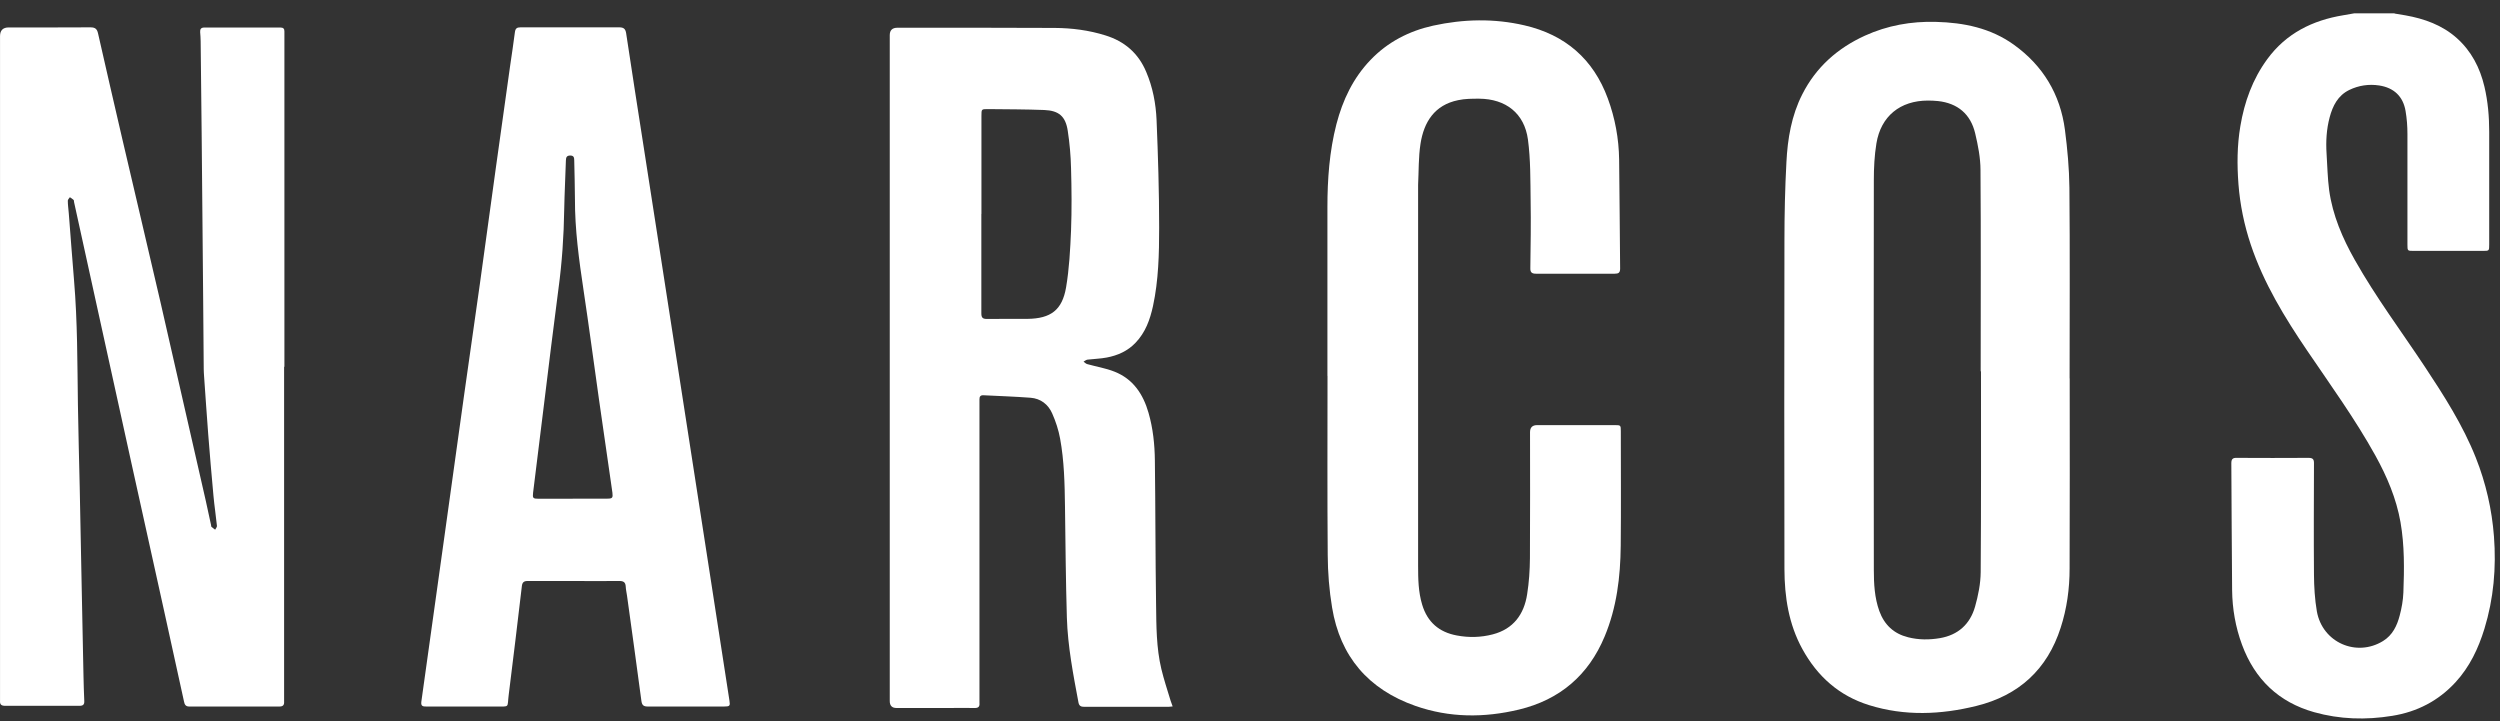
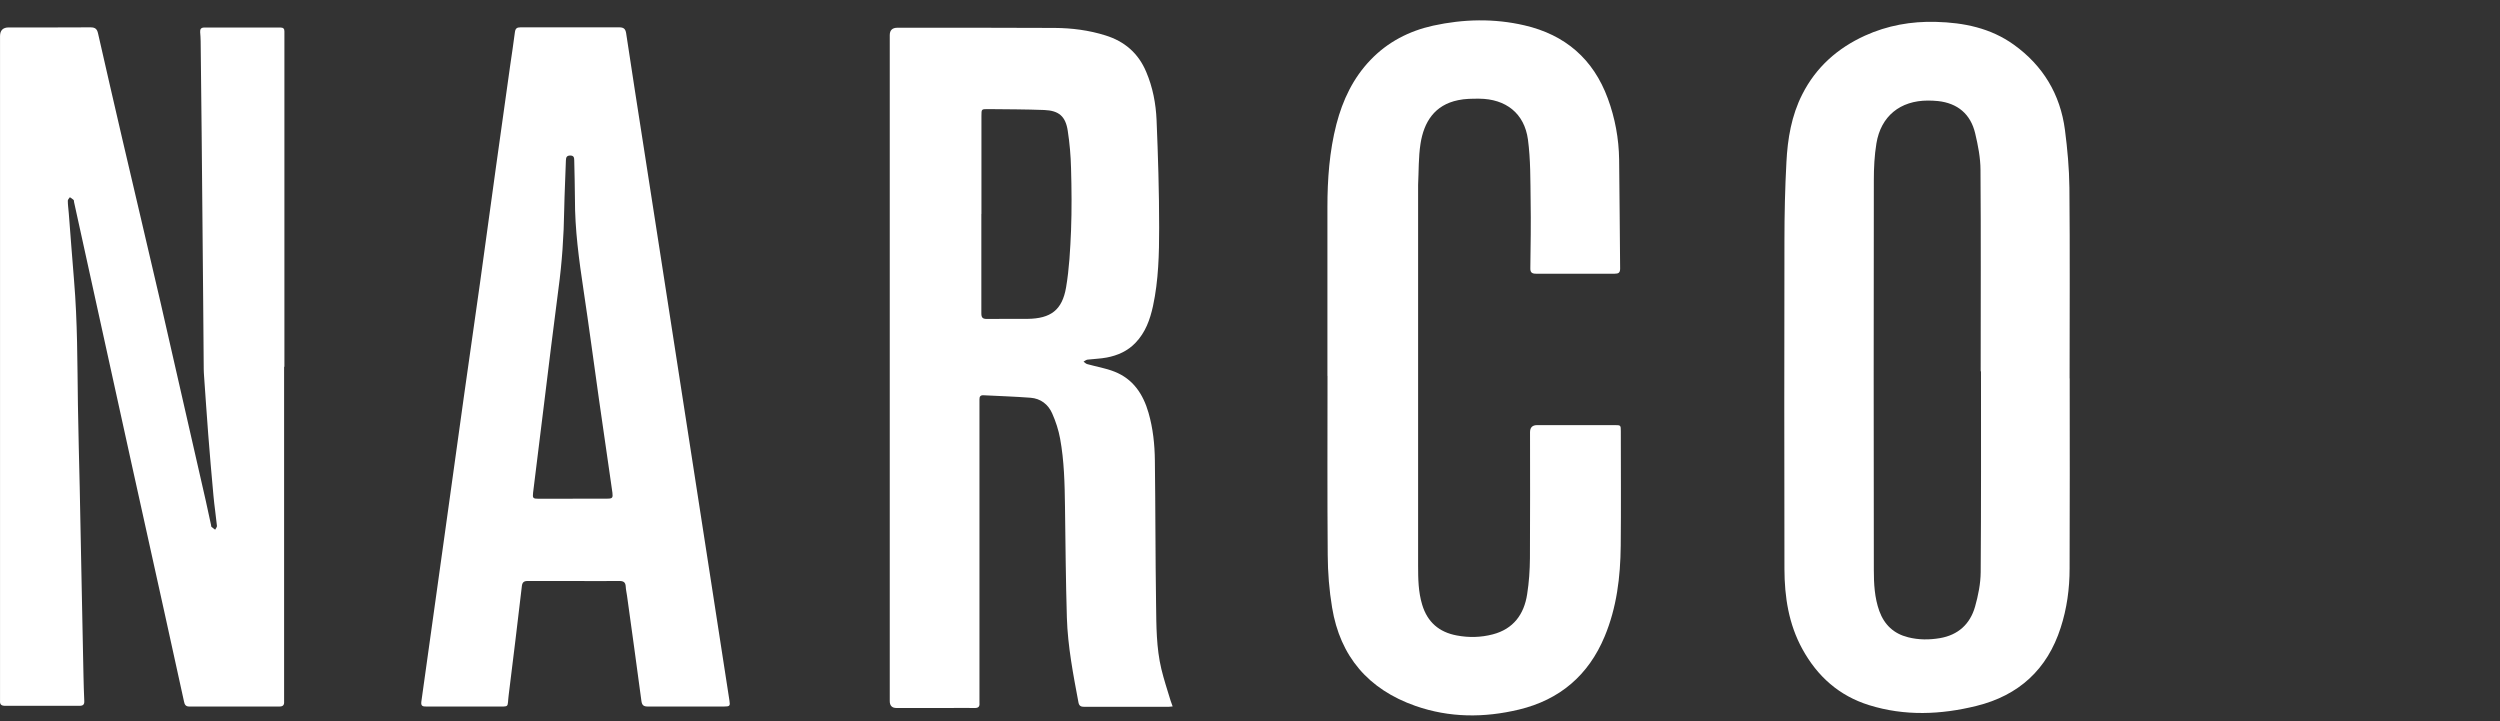
<svg xmlns="http://www.w3.org/2000/svg" width="156" height="45" viewBox="0 0 156 45" fill="none">
  <rect x="0" y="0" width="156" height="45" fill="#333333" stroke="none" />
-   <path d="M149.42 0.845C149.642 0.883 149.865 0.92 150.094 0.957C151.277 1.167 152.391 1.564 153.302 2.375C154.212 3.186 154.75 4.226 155.029 5.408C155.246 6.331 155.326 7.272 155.326 8.219C155.326 10.566 155.326 12.912 155.326 15.253C155.326 15.655 155.326 15.655 154.93 15.655C153.487 15.655 152.051 15.655 150.608 15.655C150.231 15.655 150.224 15.655 150.224 15.271C150.224 12.962 150.224 10.659 150.224 8.349C150.224 7.873 150.187 7.396 150.107 6.925C149.952 6.015 149.382 5.477 148.466 5.334C147.816 5.235 147.184 5.328 146.596 5.613C145.884 5.96 145.562 6.603 145.37 7.322C145.172 8.065 145.129 8.826 145.178 9.588C145.228 10.349 145.24 11.111 145.339 11.866C145.556 13.439 146.175 14.869 146.949 16.237C148.256 18.553 149.847 20.677 151.308 22.881C152.509 24.695 153.679 26.521 154.49 28.558C155.116 30.137 155.493 31.772 155.623 33.468C155.772 35.431 155.605 37.35 155.029 39.232C154.651 40.465 154.106 41.616 153.221 42.576C152.156 43.733 150.825 44.421 149.277 44.668C147.636 44.935 146.002 44.891 144.398 44.439C142.188 43.814 140.702 42.39 139.903 40.235C139.495 39.133 139.297 37.988 139.284 36.824C139.259 34.186 139.253 31.543 139.235 28.905C139.235 28.664 139.309 28.564 139.563 28.571C141.061 28.577 142.559 28.583 144.058 28.571C144.33 28.571 144.398 28.67 144.392 28.924C144.386 31.233 144.373 33.536 144.392 35.846C144.398 36.613 144.442 37.394 144.572 38.149C144.918 40.093 147.042 41.022 148.701 40C149.296 39.635 149.574 39.047 149.741 38.409C149.865 37.944 149.952 37.455 149.971 36.972C150.026 35.505 150.045 34.038 149.791 32.583C149.531 31.103 148.949 29.741 148.225 28.428C146.962 26.15 145.432 24.038 143.971 21.884C142.559 19.804 141.253 17.668 140.448 15.265C140.039 14.039 139.779 12.783 139.68 11.495C139.588 10.281 139.594 9.08 139.798 7.873C140.052 6.356 140.56 4.944 141.476 3.693C142.652 2.084 144.299 1.266 146.225 0.951C146.448 0.913 146.671 0.87 146.9 0.833C147.742 0.833 148.577 0.833 149.42 0.833V0.845Z" fill="white" />
  <path d="M17.728 22.881C17.728 29.766 17.728 36.644 17.728 43.529C17.728 43.616 17.728 43.703 17.728 43.789C17.741 43.994 17.654 44.087 17.443 44.087C15.561 44.087 13.685 44.087 11.803 44.087C11.574 44.087 11.518 43.95 11.481 43.771C11.072 41.907 10.664 40.05 10.255 38.186C9.568 35.078 8.881 31.97 8.193 28.862C7.438 25.438 6.689 22.008 5.933 18.584C5.494 16.59 5.054 14.603 4.621 12.609C4.608 12.56 4.621 12.498 4.59 12.473C4.522 12.411 4.441 12.361 4.361 12.306C4.317 12.38 4.231 12.448 4.231 12.523C4.231 12.789 4.274 13.055 4.293 13.321C4.404 14.714 4.503 16.113 4.621 17.507C4.838 20.082 4.825 22.664 4.862 25.246C4.887 26.961 4.937 28.676 4.974 30.391C5.011 32.366 5.048 34.335 5.091 36.31C5.129 38.254 5.166 40.198 5.209 42.142C5.221 42.675 5.234 43.207 5.259 43.74C5.271 43.963 5.184 44.043 4.961 44.043C3.414 44.037 1.872 44.037 0.324 44.043C0.095 44.043 -0.017 43.969 0.002 43.727C0.008 43.653 0.002 43.573 0.002 43.498C0.002 29.753 0.002 16.002 0.002 2.257C0.002 1.894 0.184 1.712 0.547 1.712C2.243 1.712 3.946 1.718 5.642 1.706C5.94 1.706 6.057 1.805 6.119 2.09C6.615 4.276 7.116 6.455 7.624 8.64C8.416 12.046 9.227 15.451 10.014 18.856C10.961 22.98 11.896 27.11 12.837 31.233C12.955 31.747 13.06 32.255 13.171 32.769C13.178 32.806 13.171 32.855 13.202 32.88C13.27 32.942 13.351 32.991 13.425 33.053C13.462 32.973 13.549 32.886 13.537 32.812C13.475 32.187 13.376 31.561 13.32 30.936C13.202 29.654 13.091 28.373 12.992 27.091C12.899 25.878 12.818 24.658 12.732 23.444C12.719 23.314 12.719 23.178 12.713 23.042C12.688 20.157 12.67 17.265 12.639 14.38C12.62 12.361 12.602 10.337 12.583 8.319C12.565 6.405 12.546 4.486 12.521 2.573C12.521 2.381 12.503 2.195 12.49 2.003C12.478 1.817 12.546 1.718 12.75 1.718C14.335 1.718 15.92 1.718 17.505 1.718C17.672 1.718 17.753 1.793 17.747 1.96C17.747 2.053 17.747 2.152 17.747 2.245C17.747 9.13 17.747 16.008 17.747 22.893L17.728 22.881Z" fill="white" />
  <path d="M73.173 44.081C73.055 44.093 72.987 44.105 72.925 44.105C71.167 44.105 69.414 44.105 67.656 44.105C67.458 44.105 67.34 44.056 67.297 43.839C66.969 42.087 66.628 40.335 66.573 38.551C66.504 36.23 66.486 33.902 66.455 31.58C66.436 30.168 66.405 28.757 66.151 27.37C66.052 26.831 65.879 26.299 65.656 25.797C65.409 25.234 64.938 24.868 64.306 24.819C63.328 24.745 62.35 24.714 61.372 24.664C61.186 24.652 61.112 24.745 61.118 24.924C61.118 25.011 61.118 25.098 61.118 25.184C61.118 31.326 61.118 37.462 61.118 43.604C61.118 43.69 61.112 43.777 61.118 43.864C61.143 44.099 61.044 44.186 60.808 44.179C60.276 44.167 59.737 44.179 59.205 44.179C58.115 44.179 57.032 44.179 55.942 44.179C55.661 44.179 55.521 44.035 55.521 43.746C55.521 36.446 55.521 29.14 55.521 21.841C55.521 15.29 55.521 8.74 55.521 2.195C55.521 1.886 55.68 1.731 55.998 1.731C59.273 1.731 62.542 1.725 65.817 1.743C66.888 1.75 67.947 1.886 68.975 2.208C70.176 2.579 71.037 3.322 71.526 4.492C71.934 5.452 72.126 6.467 72.17 7.495C72.263 9.73 72.331 11.972 72.331 14.207C72.331 15.841 72.293 17.488 71.947 19.098C71.761 19.946 71.476 20.745 70.857 21.389C70.362 21.909 69.743 22.181 69.055 22.311C68.665 22.386 68.263 22.392 67.86 22.441C67.774 22.454 67.693 22.522 67.613 22.565C67.687 22.621 67.755 22.695 67.842 22.72C68.411 22.881 69 22.974 69.544 23.191C70.708 23.649 71.334 24.596 71.668 25.76C71.947 26.726 72.052 27.723 72.064 28.726C72.102 31.716 72.095 34.713 72.139 37.703C72.157 39.053 72.151 40.415 72.467 41.74C72.628 42.409 72.844 43.059 73.043 43.715C73.08 43.833 73.123 43.944 73.179 44.099L73.173 44.081ZM61.236 13.346C61.236 15.414 61.236 17.482 61.236 19.55C61.236 19.804 61.304 19.903 61.576 19.903C62.424 19.89 63.273 19.903 64.121 19.897C65.563 19.878 66.281 19.352 66.523 17.934C66.721 16.764 66.783 15.569 66.833 14.38C66.882 13.086 66.87 11.786 66.833 10.492C66.814 9.712 66.746 8.932 66.628 8.164C66.492 7.26 66.077 6.901 65.161 6.864C63.991 6.82 62.814 6.82 61.644 6.808C61.242 6.808 61.242 6.808 61.242 7.229C61.242 9.272 61.242 11.309 61.242 13.352L61.236 13.346Z" fill="white" />
  <path d="M129.149 23.611C129.149 27.568 129.162 31.524 129.143 35.48C129.143 36.731 128.976 37.969 128.586 39.17C127.75 41.777 125.967 43.399 123.329 44.049C121.1 44.6 118.853 44.693 116.63 44C114.766 43.418 113.411 42.217 112.469 40.502C111.609 38.935 111.355 37.245 111.349 35.505C111.336 28.67 111.336 21.834 111.349 14.999C111.349 13.371 111.386 11.742 111.473 10.114C111.547 8.653 111.788 7.21 112.463 5.885C113.318 4.195 114.661 3.006 116.37 2.226C117.775 1.588 119.261 1.322 120.797 1.365C122.543 1.409 124.215 1.749 125.663 2.789C127.484 4.096 128.561 5.885 128.852 8.102C129.007 9.297 129.118 10.51 129.131 11.717C129.168 15.68 129.143 19.649 129.143 23.611H129.149ZM123.595 23.172C123.595 18.986 123.614 14.801 123.583 10.622C123.583 9.848 123.428 9.068 123.249 8.312C122.964 7.123 122.165 6.442 120.933 6.306C120.723 6.281 120.512 6.281 120.308 6.275C118.574 6.275 117.367 7.247 117.088 8.95C116.964 9.705 116.927 10.485 116.927 11.253C116.915 19.358 116.915 27.456 116.927 35.561C116.927 36.428 116.971 37.294 117.268 38.124C117.584 38.991 118.172 39.542 119.063 39.765C119.72 39.932 120.382 39.932 121.051 39.82C122.196 39.622 122.933 38.941 123.243 37.858C123.441 37.158 123.589 36.421 123.595 35.697C123.626 31.524 123.614 27.345 123.614 23.172H123.595Z" fill="white" />
  <path d="M82.831 23.456C82.831 19.946 82.831 16.442 82.831 12.931C82.831 11.185 82.955 9.445 83.394 7.743C83.785 6.244 84.435 4.87 85.518 3.743C86.589 2.622 87.921 1.935 89.425 1.601C91.326 1.186 93.233 1.142 95.127 1.582C97.666 2.17 99.424 3.681 100.328 6.145C100.78 7.371 101.015 8.646 101.034 9.953C101.065 12.219 101.071 14.491 101.096 16.757C101.096 17.017 100.997 17.079 100.762 17.079C99.121 17.073 97.48 17.073 95.839 17.079C95.579 17.079 95.486 16.986 95.493 16.733C95.511 15.321 95.536 13.909 95.511 12.498C95.493 11.235 95.511 9.959 95.344 8.708C95.121 7.068 93.963 6.17 92.298 6.158C91.864 6.158 91.412 6.158 90.991 6.25C89.518 6.548 88.849 7.613 88.639 8.975C88.509 9.817 88.533 10.677 88.49 11.532C88.49 11.655 88.49 11.779 88.49 11.903C88.49 19.704 88.49 27.499 88.49 35.301C88.49 36.124 88.502 36.935 88.744 37.734C89.072 38.824 89.803 39.449 90.905 39.653C91.654 39.796 92.409 39.777 93.146 39.585C94.434 39.251 95.103 38.334 95.294 37.078C95.412 36.335 95.462 35.579 95.468 34.83C95.486 32.211 95.474 29.586 95.474 26.967C95.474 26.674 95.623 26.527 95.92 26.527C97.53 26.527 99.146 26.527 100.755 26.527C101.133 26.527 101.139 26.534 101.139 26.911C101.139 29.295 101.158 31.679 101.133 34.062C101.114 36 100.885 37.907 100.13 39.715C99.121 42.136 97.332 43.665 94.781 44.278C92.607 44.798 90.447 44.792 88.323 44.049C85.394 43.021 83.624 40.972 83.122 37.907C82.943 36.83 82.856 35.728 82.85 34.638C82.819 30.911 82.837 27.184 82.837 23.456H82.831Z" fill="white" />
  <path d="M35.609 1.706C36.619 1.706 37.634 1.712 38.643 1.706C38.922 1.706 39.027 1.805 39.071 2.071C39.43 4.455 39.801 6.839 40.173 9.216C40.513 11.42 40.86 13.625 41.2 15.829C41.733 19.265 42.265 22.701 42.798 26.137C43.312 29.444 43.825 32.75 44.333 36.05C44.73 38.601 45.12 41.152 45.516 43.709C45.572 44.049 45.541 44.087 45.181 44.087C43.596 44.087 42.011 44.087 40.426 44.087C40.166 44.087 40.061 44.012 40.024 43.74C39.733 41.548 39.43 39.362 39.126 37.171C39.102 36.985 39.052 36.793 39.046 36.607C39.033 36.316 38.891 36.248 38.618 36.254C37.647 36.267 36.674 36.254 35.696 36.254C34.767 36.254 33.845 36.261 32.922 36.254C32.675 36.254 32.588 36.353 32.563 36.583C32.297 38.836 32.031 41.084 31.746 43.337C31.635 44.192 31.845 44.08 30.923 44.087C29.48 44.087 28.044 44.087 26.601 44.087C26.397 44.087 26.254 44.074 26.291 43.789C26.78 40.316 27.263 36.843 27.746 33.375C28.149 30.496 28.545 27.617 28.948 24.738C29.276 22.398 29.616 20.058 29.944 17.717C30.285 15.271 30.619 12.826 30.953 10.386C31.244 8.294 31.542 6.195 31.833 4.102C31.932 3.403 32.043 2.709 32.13 2.009C32.161 1.774 32.254 1.706 32.477 1.706C33.517 1.712 34.557 1.706 35.597 1.706H35.609ZM35.733 31.115C36.458 31.115 37.182 31.115 37.907 31.115C38.21 31.115 38.253 31.06 38.216 30.756C38.191 30.564 38.167 30.379 38.136 30.193C37.882 28.428 37.622 26.67 37.374 24.905C37.052 22.639 36.755 20.373 36.414 18.113C36.13 16.219 35.87 14.324 35.876 12.399C35.876 11.6 35.845 10.801 35.832 9.996C35.832 9.823 35.795 9.705 35.585 9.705C35.362 9.705 35.319 9.817 35.312 10.009C35.281 11.03 35.226 12.046 35.207 13.067C35.182 14.727 35.071 16.38 34.848 18.02C34.532 20.41 34.247 22.8 33.95 25.196C33.721 27.048 33.492 28.905 33.263 30.756C33.226 31.078 33.263 31.122 33.591 31.122C34.309 31.122 35.021 31.122 35.739 31.122L35.733 31.115Z" fill="white" />
</svg>